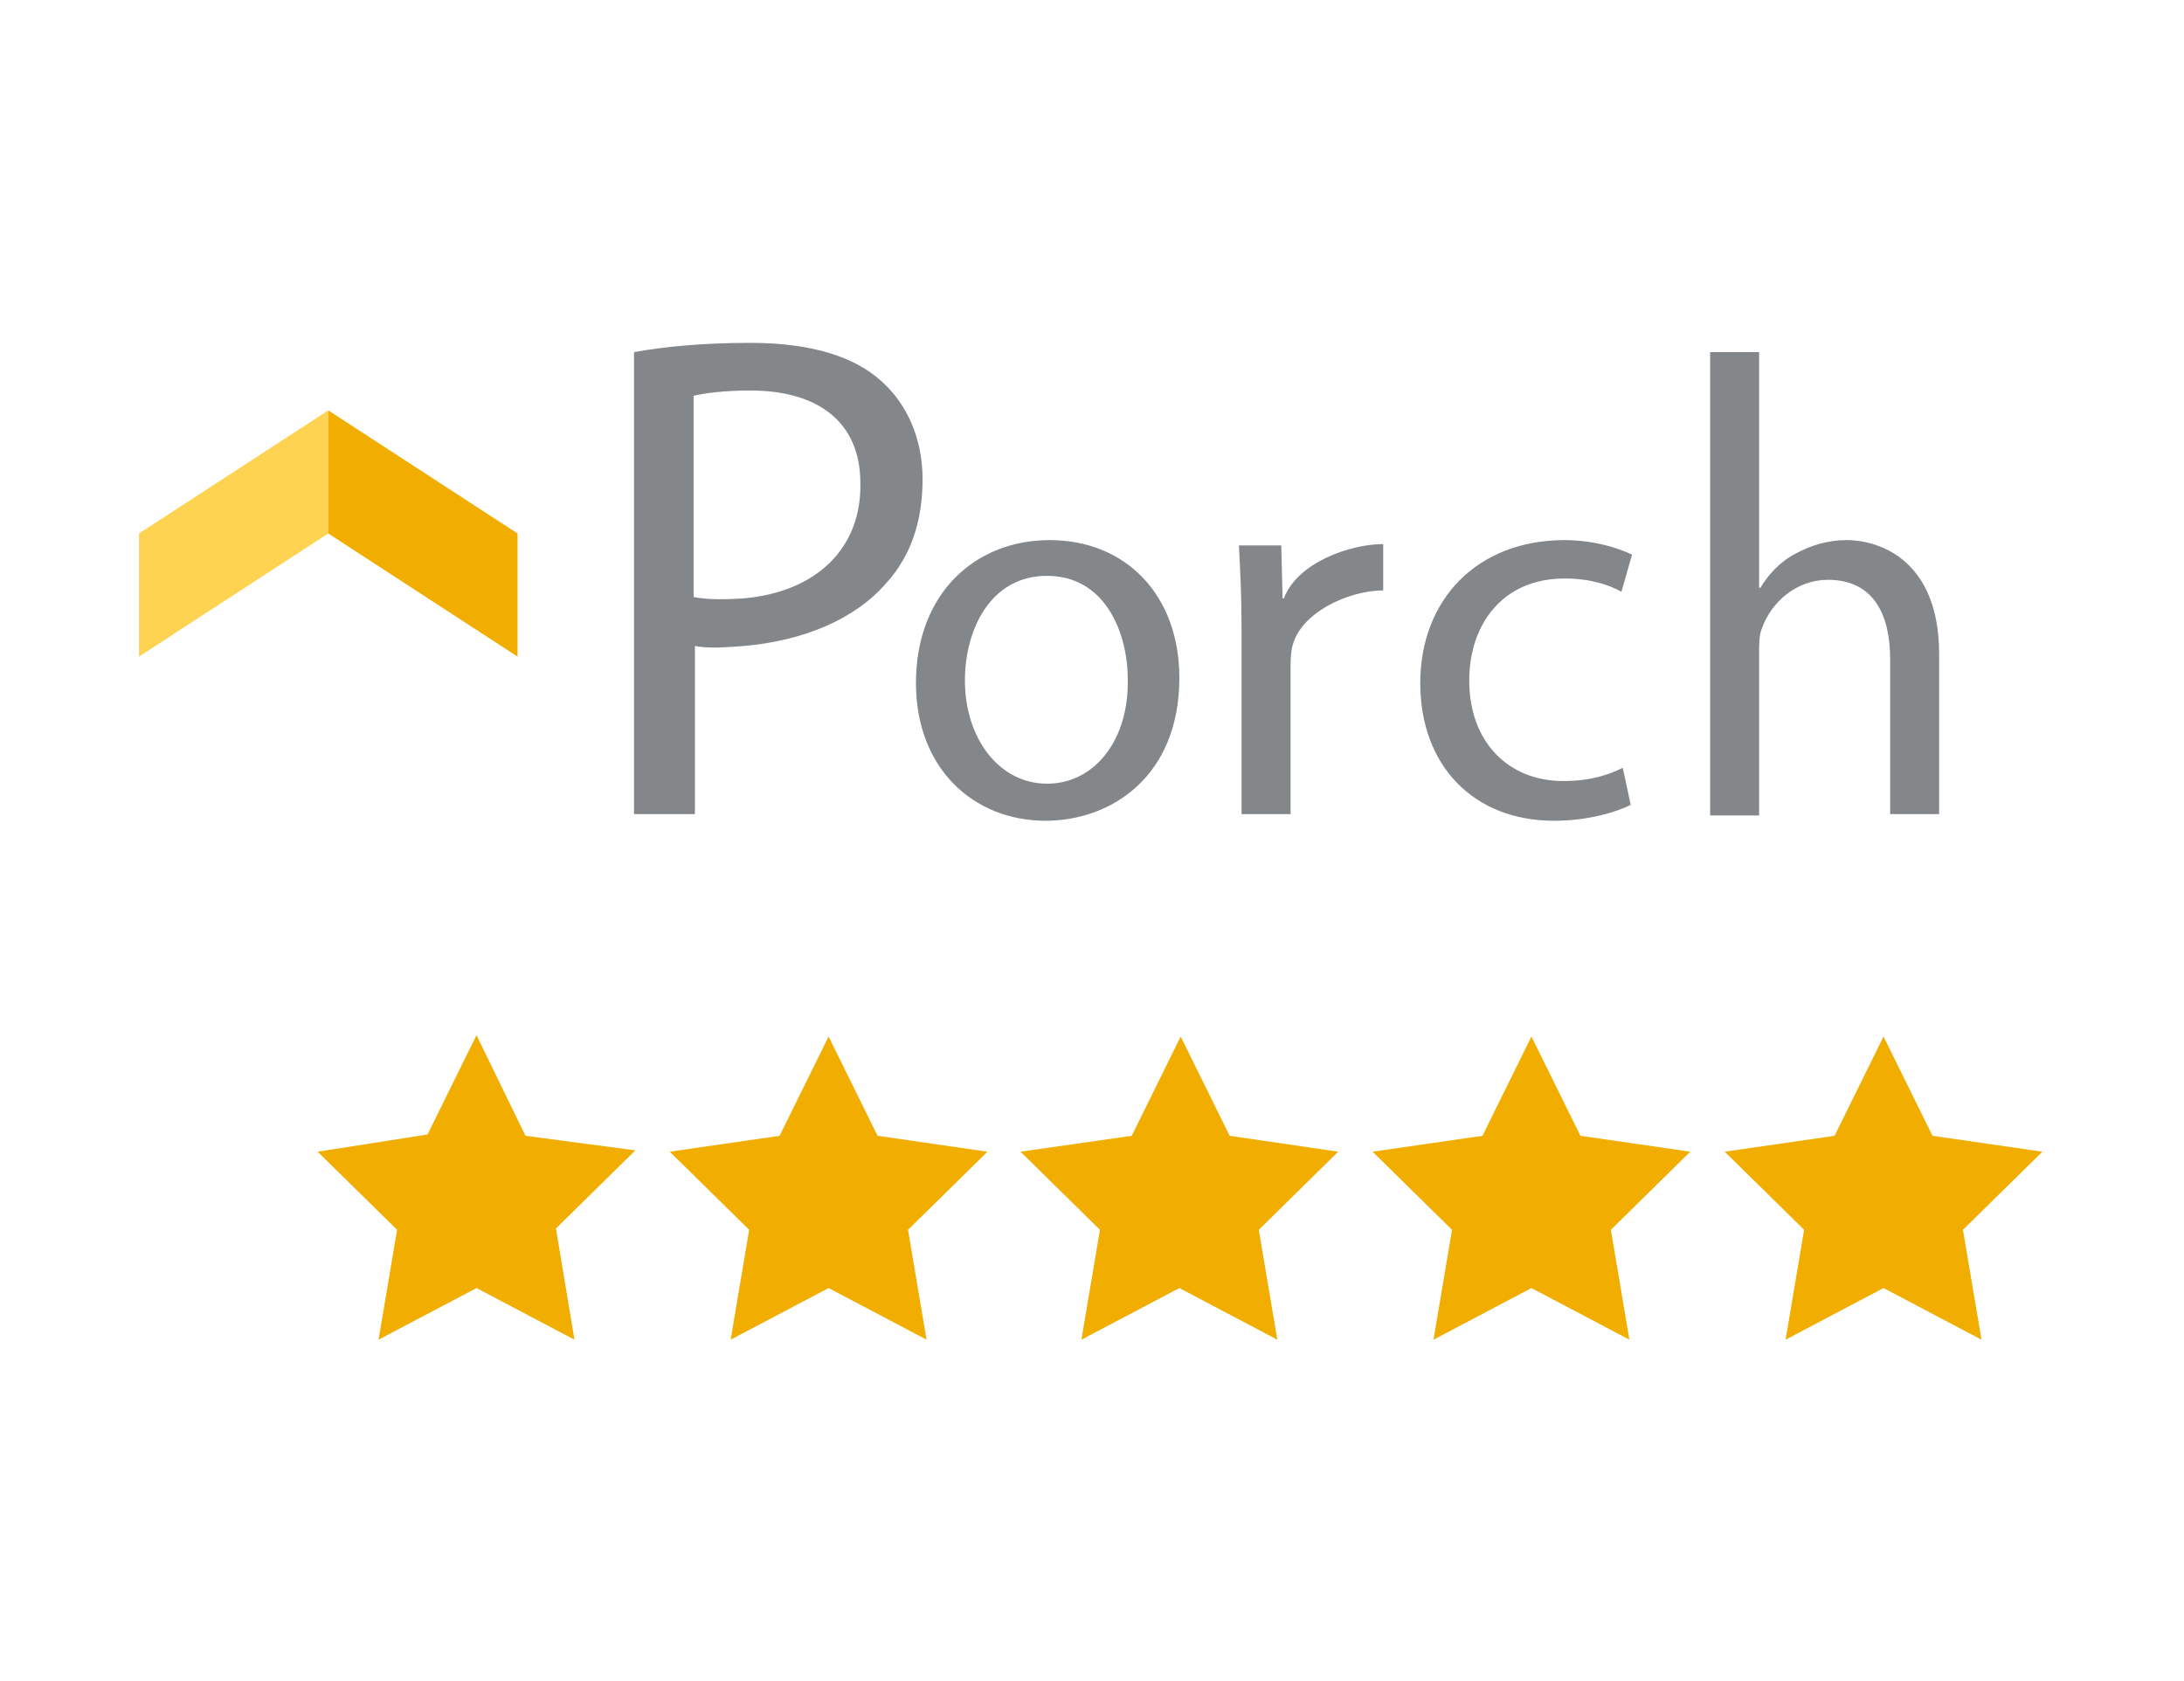
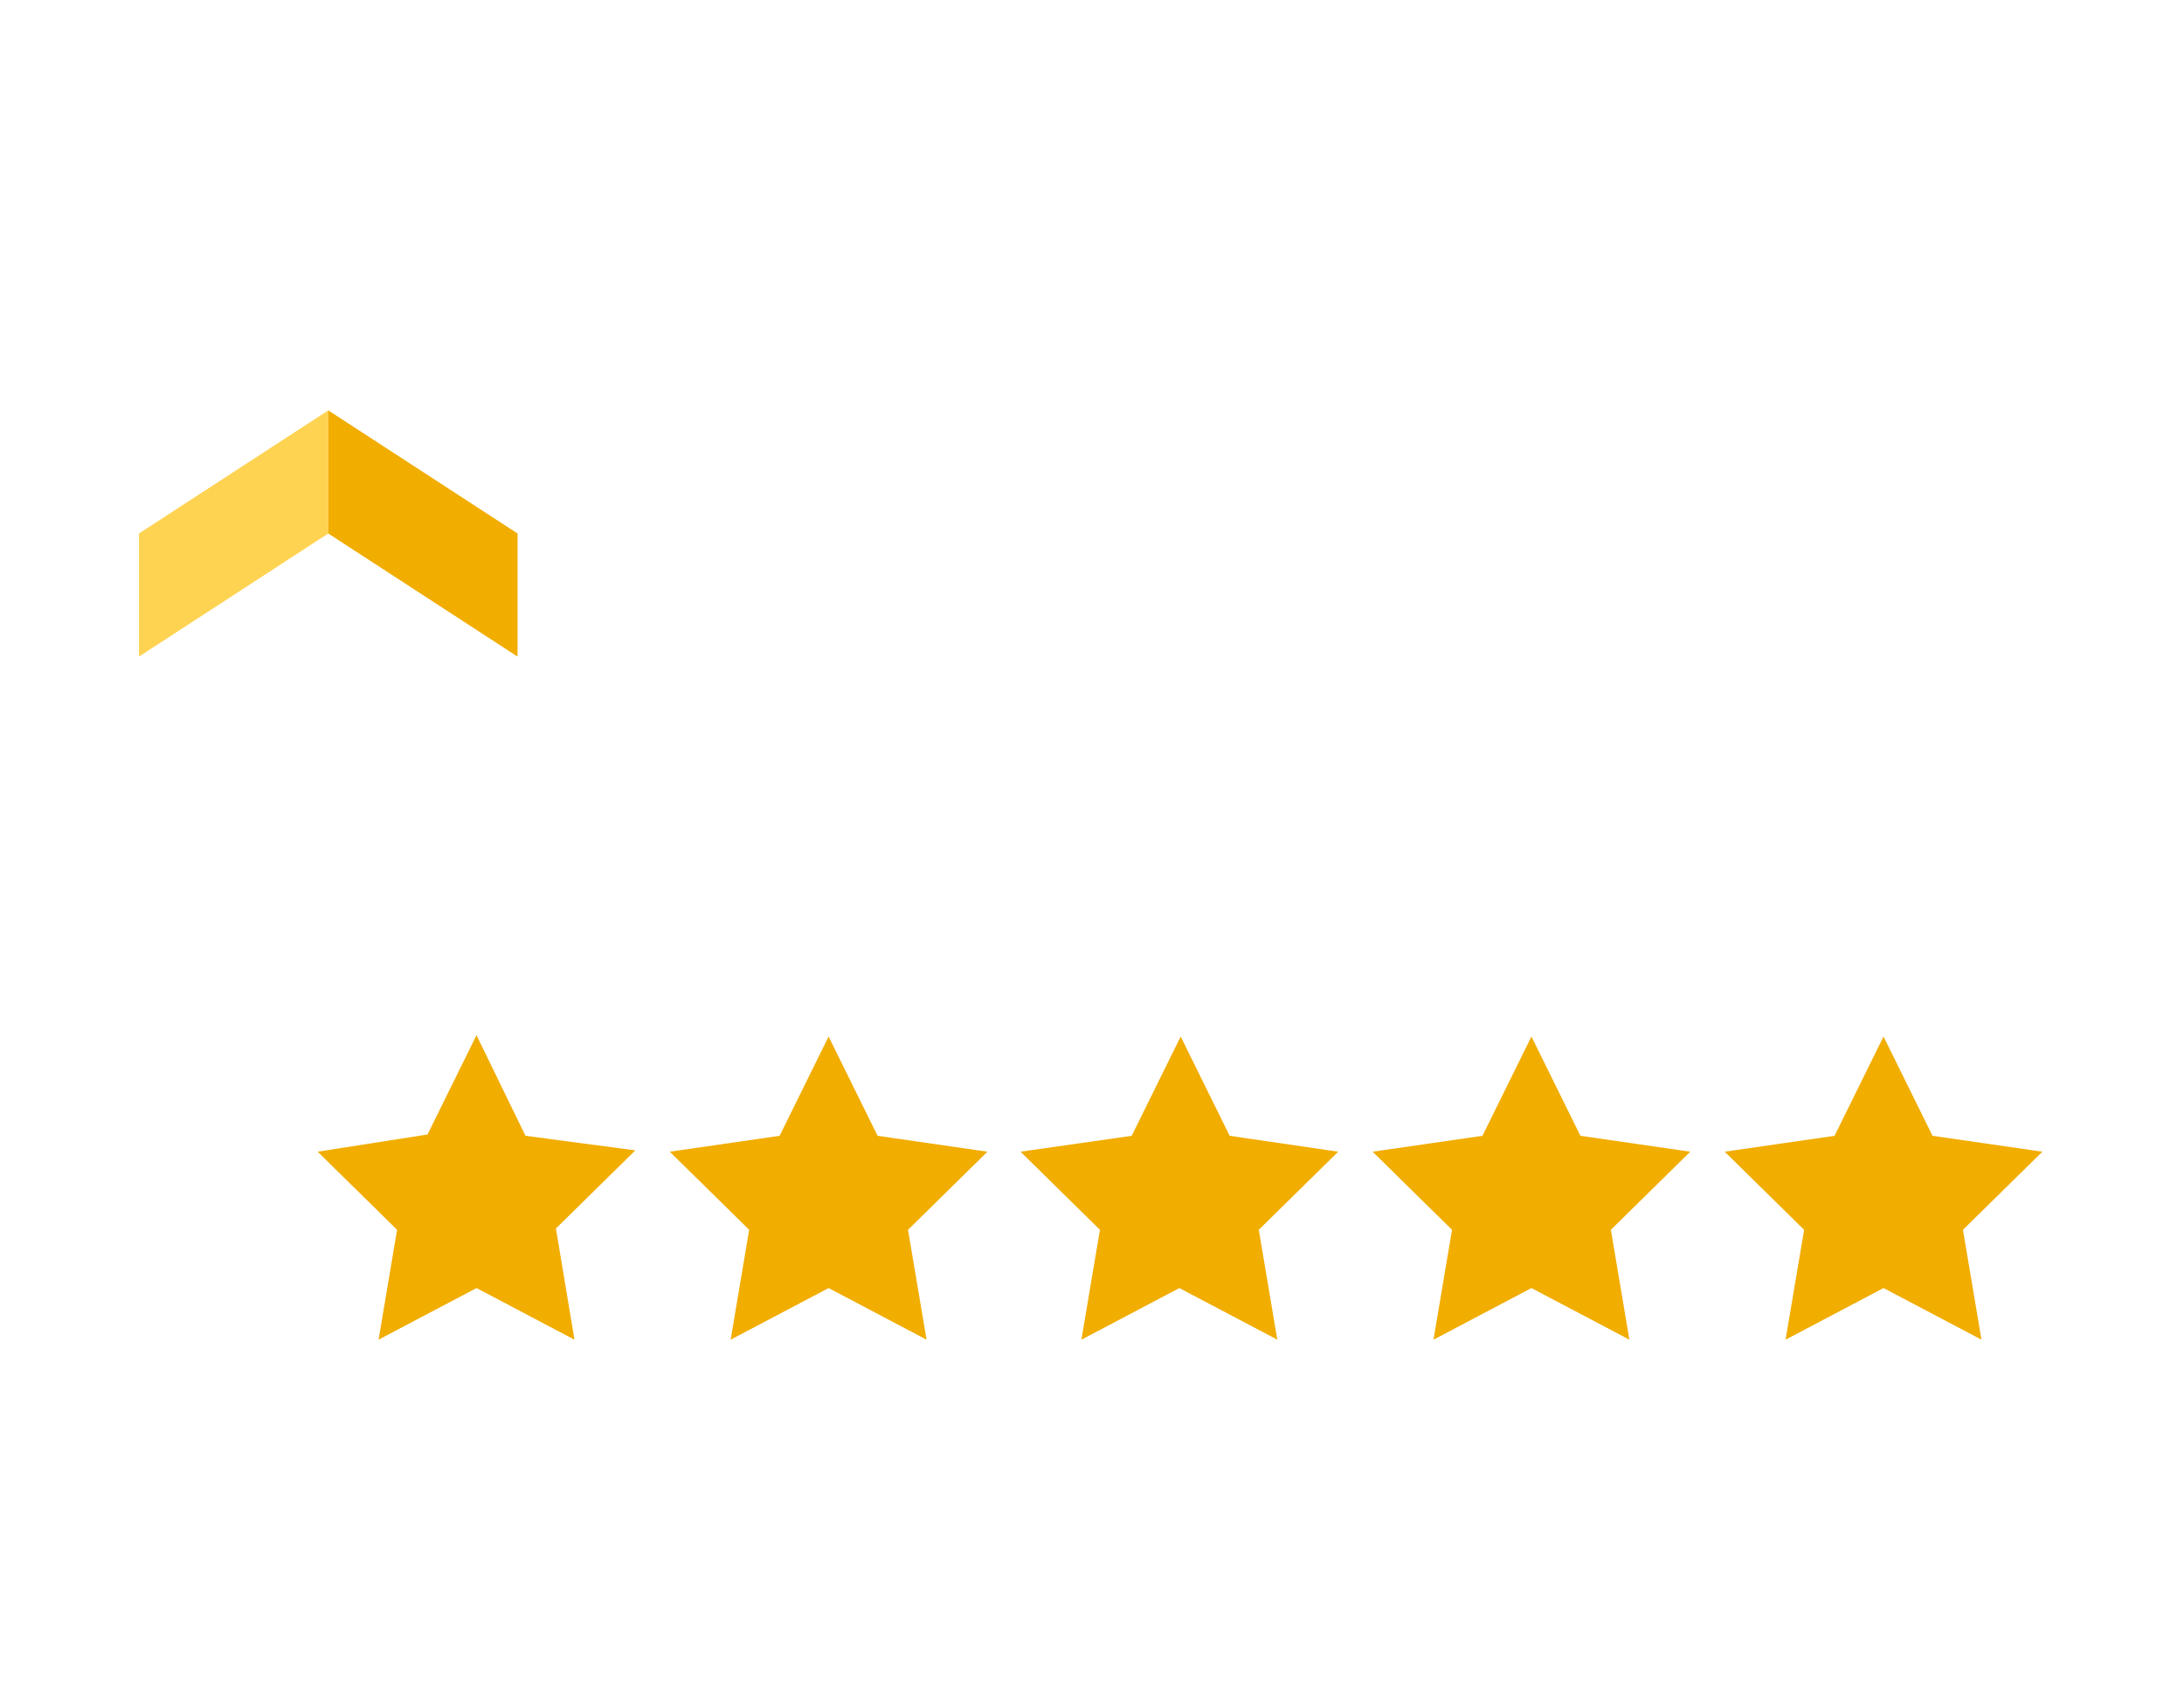
<svg xmlns="http://www.w3.org/2000/svg" id="Layer_1" x="0px" y="0px" viewBox="0 0 165 127" style="enable-background:new 0 0 165 127;" xml:space="preserve">
  <style type="text/css">
	.st0{fill:#093161;}
	.st1{fill:#009FD9;}
	.st2{fill:#5C6F79;}
	.st3{fill:#F79420;}
	.st4{fill:#51B948;}
	.st5{fill:#FBBC05;}
	.st6{fill:#4285F4;}
	.st7{fill:#34A853;}
	.st8{fill:#EA4335;}
	.st9{fill:#3366CC;}
	.st10{fill:#83878A;}
	.st11{fill:#FFD352;}
	.st12{fill:#F1AD00;}
	.st13{fill:#3B5998;}
	.st14{fill:#A1D342;}
	.st15{fill:#E1251B;}
	.st16{fill:url(#SVGID_1_);}
	.st17{fill:#FFFFFF;}
</style>
  <g>
    <g>
-       <path class="st10" d="M66.6,28.8c-2.1-1.9-5.4-2.9-9.9-2.9c-3.7,0-6.6,0.3-8.8,0.7v34.9h4.6V48.8c1.1,0.2,2.3,0.1,3.7,0    c4.5-0.4,8.4-2,10.8-4.8c1.8-2,2.7-4.6,2.7-7.8C69.7,33.1,68.5,30.5,66.6,28.8z M56.2,45.2c-1.5,0.1-2.8,0.1-3.8-0.1V29.9    c0.8-0.2,2.3-0.4,4.3-0.4c5,0,8.3,2.3,8.3,7C65.1,41.3,61.8,44.7,56.2,45.2z M79.3,40.8c-5.6,0-10.1,4-10.1,10.8    C69.2,58,73.5,62,79,62c4.9,0,10.1-3.3,10.1-10.8C89.1,45,85.1,40.8,79.3,40.8z M79.1,59.2c-3.6,0-6.2-3.4-6.2-7.8    c0-3.8,1.9-7.9,6.2-7.9c4.4,0,6.1,4.3,6.1,7.8C85.3,55.9,82.7,59.2,79.1,59.2z M104.5,41.1v3.5c-2.6,0-6.4,1.7-6.9,4.4    c-0.1,0.5-0.1,1.1-0.1,1.7v10.8h-3.7v-14c0-2.4-0.1-4.4-0.2-6.3h3.2l0.1,4h0.1C98,42.5,102,41.1,104.5,41.1z M111,51.4    c0,4.7,3,7.6,7.1,7.6c2.1,0,3.5-0.5,4.5-1l0.6,2.8c-1,0.5-3.1,1.2-5.8,1.2c-6.1,0-10.1-4.2-10.1-10.4c0-6.3,4.3-10.8,10.9-10.8    c2.2,0,4.1,0.6,5.1,1.1l-0.8,2.8c-0.9-0.5-2.3-1-4.3-1C113.5,43.7,111,47.2,111,51.4z M146.5,49.4v12.1h-3.7V49.8    c0-3.3-1.2-6-4.7-6c-2.4,0-4.3,1.7-5,3.7c-0.2,0.5-0.2,1.1-0.2,1.8v12.3h-3.7V26.6h3.7v17.8h0.1c0.6-1,1.5-2,2.7-2.6    c1.1-0.6,2.4-1,3.8-1C142.1,40.8,146.5,42.4,146.5,49.4z" />
      <path class="st11" d="M24.8,31v9.3l-14.3,9.3v-9.3L24.8,31z" />
    </g>
    <path class="st12" d="M39.1,49.6l-14.3-9.3V31l14.3,9.3V49.6z M39.7,85.8L36,78.2l-3.7,7.5L24,87l6,5.9l-1.4,8.3l7.4-3.9l7.4,3.9   L42,92.8l6-5.9L39.7,85.8z M66.3,85.8l-3.7-7.5l-3.7,7.5L50.6,87l6,5.9l-1.4,8.3l7.4-3.9l7.4,3.9l-1.4-8.3l6-5.9L66.3,85.8z    M92.9,85.8l-3.7-7.5l-3.7,7.5L77.1,87l6,5.9l-1.4,8.3l7.4-3.9l7.4,3.9l-1.4-8.3l6-5.9L92.9,85.8z M119.4,85.8l-3.7-7.5l-3.7,7.5   l-8.3,1.2l6,5.9l-1.4,8.3l7.4-3.9l7.4,3.9l-1.4-8.3l6-5.9L119.4,85.8z M154.3,87l-8.3-1.2l-3.7-7.5l-3.7,7.5l-8.3,1.2l6,5.9   l-1.4,8.3l7.4-3.9l7.4,3.9l-1.4-8.3L154.3,87z" />
  </g>
</svg>